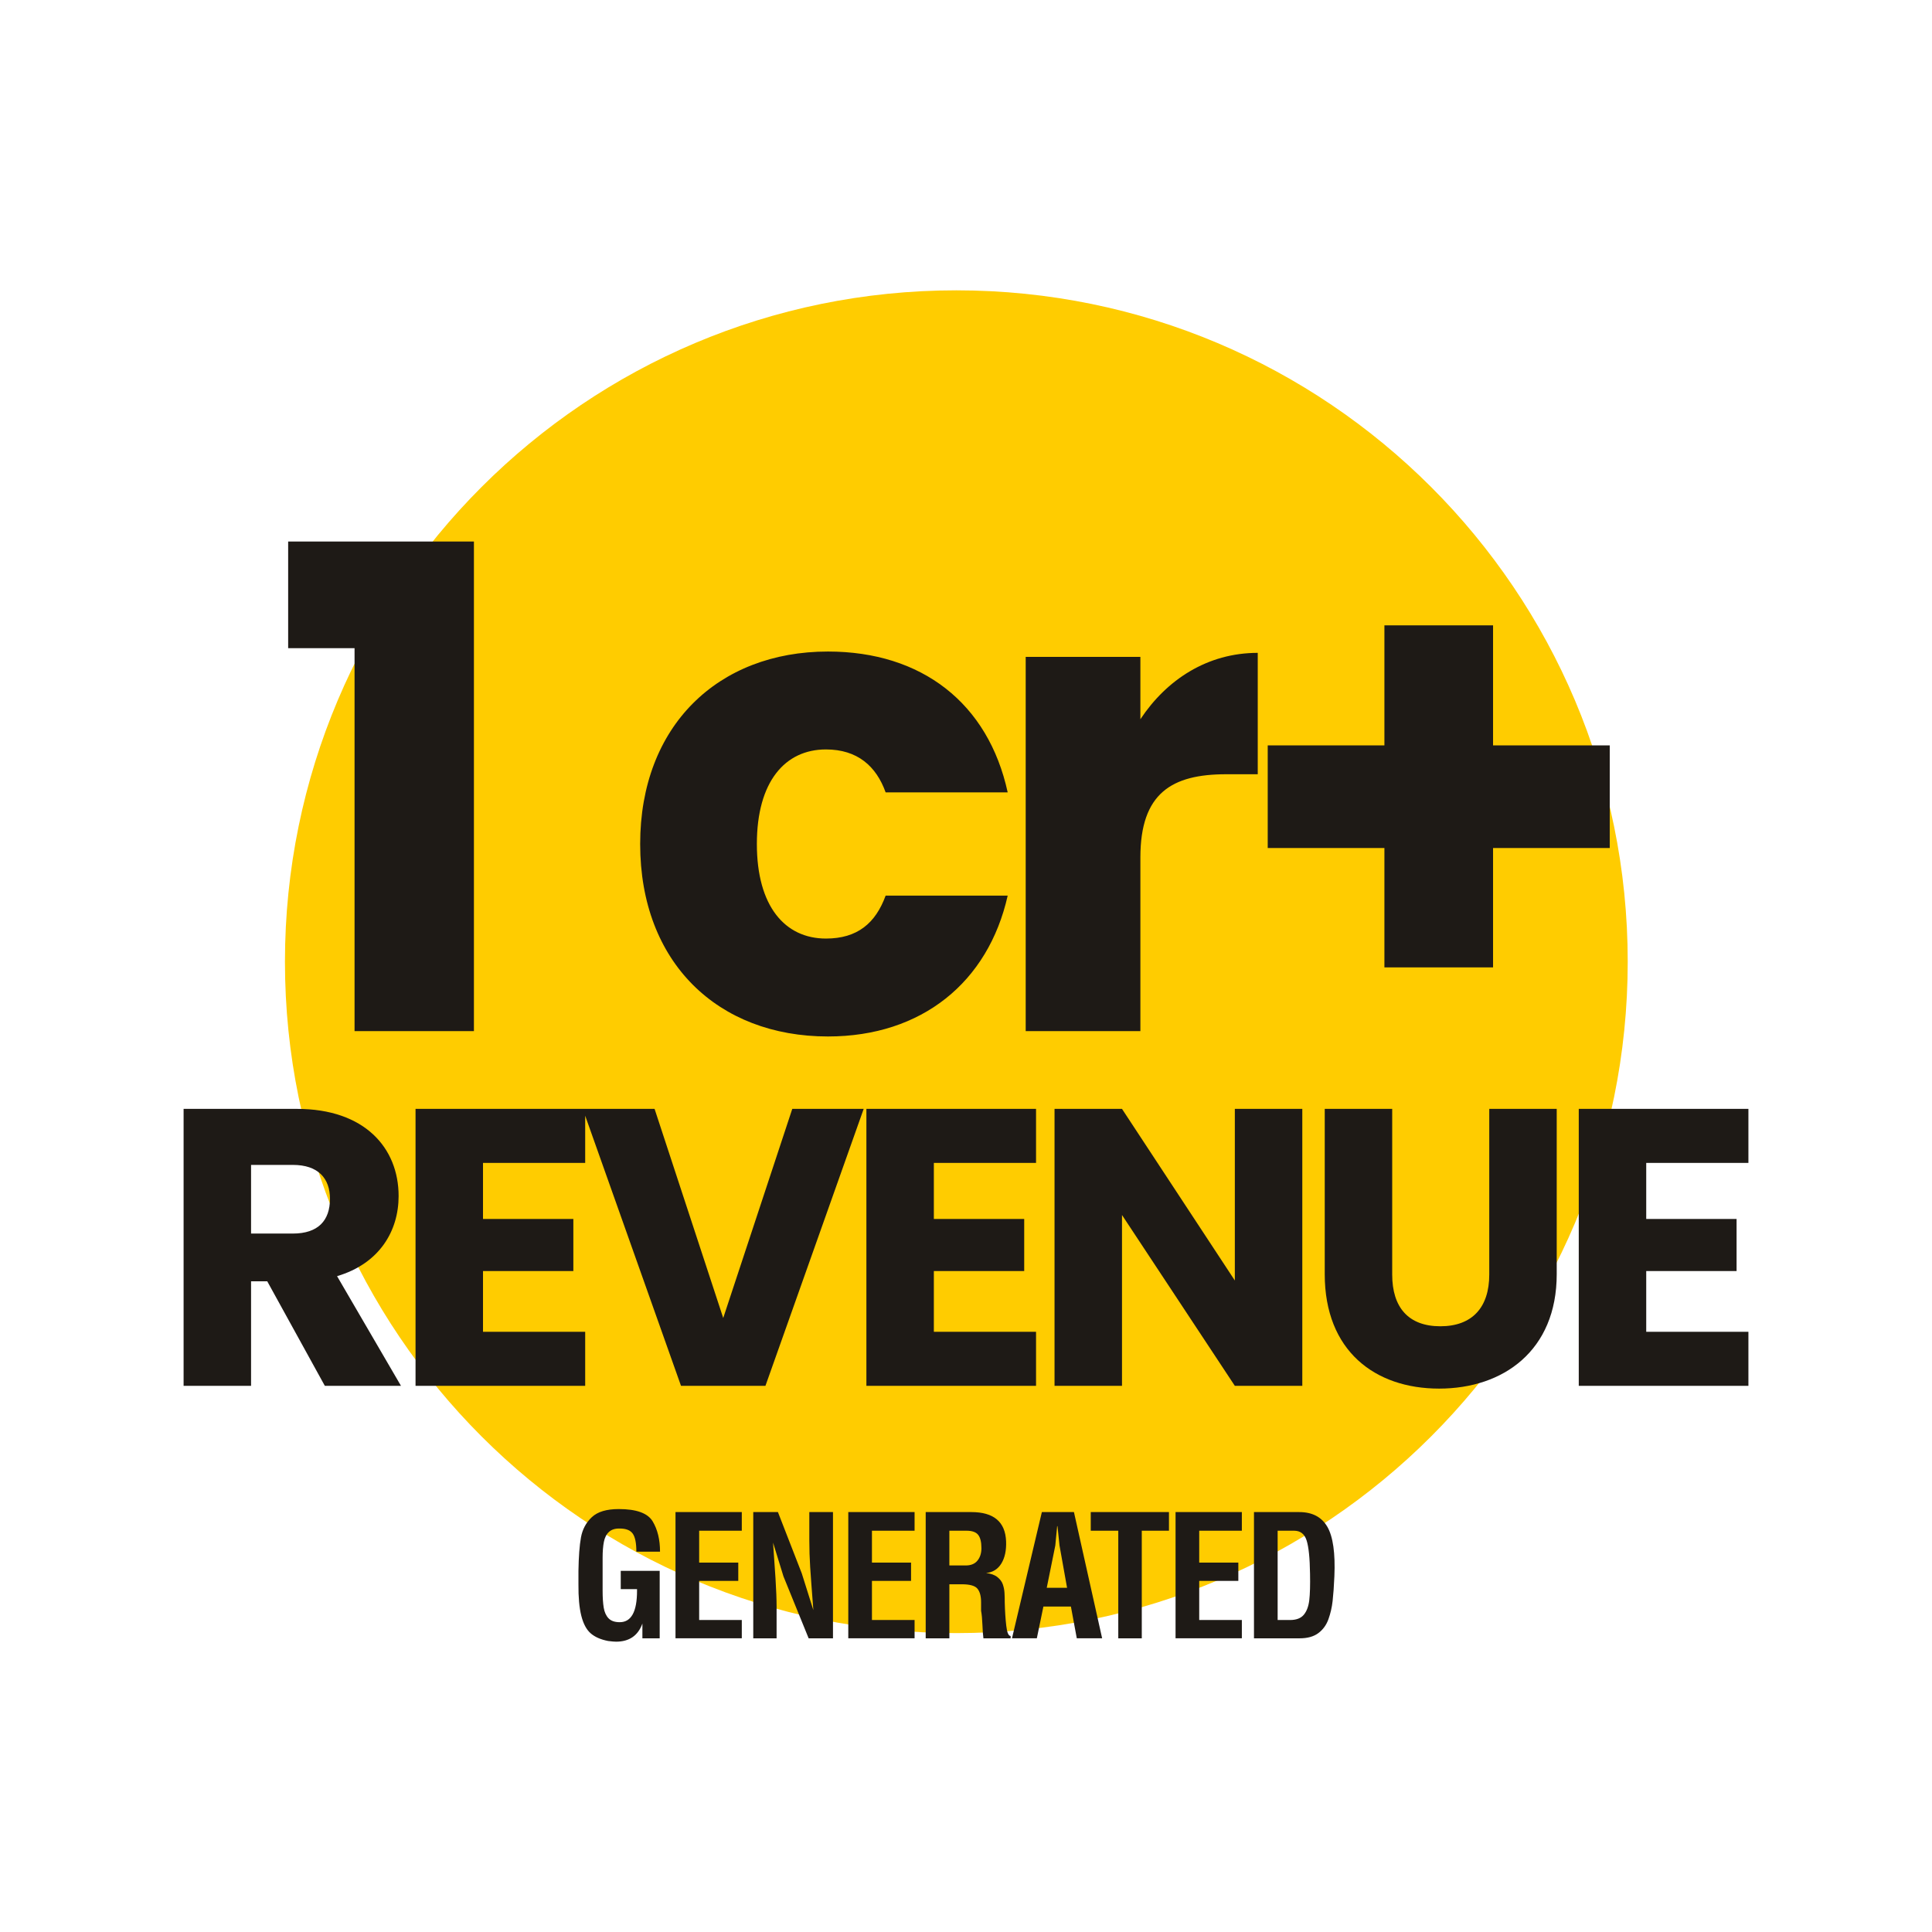
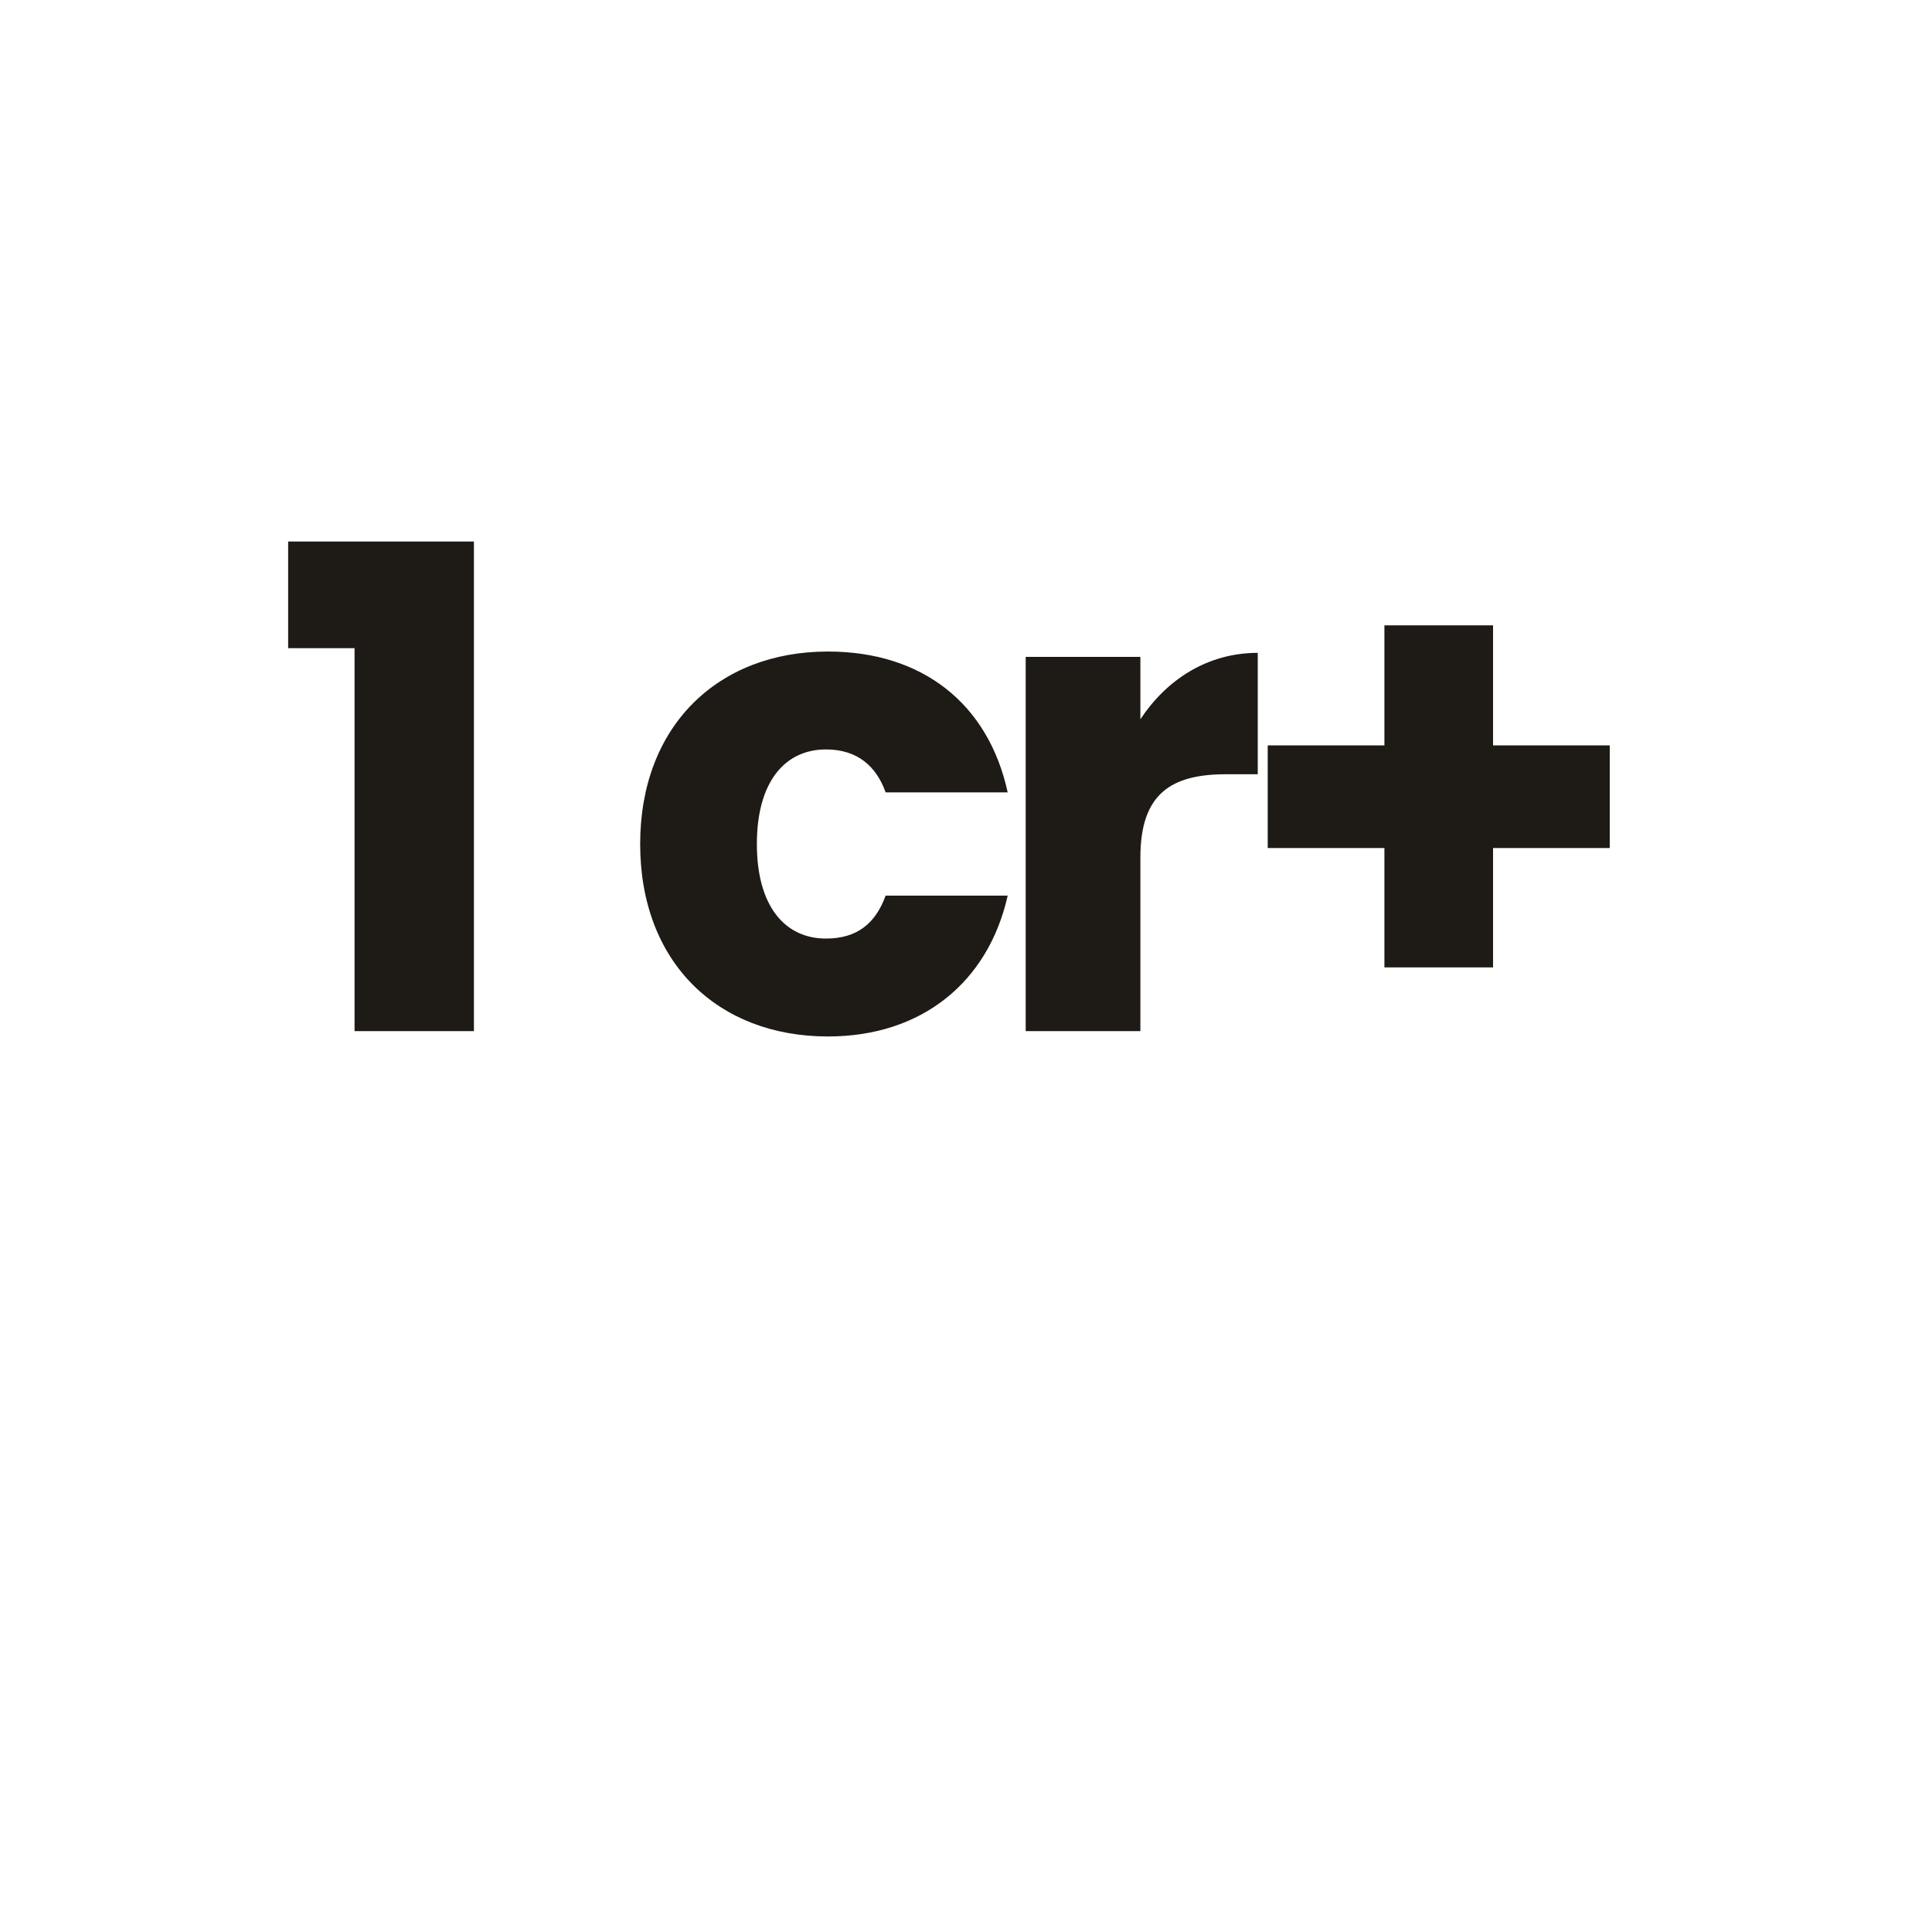
<svg xmlns="http://www.w3.org/2000/svg" xml:space="preserve" width="102.023mm" height="102.023mm" version="1.1" style="shape-rendering:geometricPrecision; text-rendering:geometricPrecision; image-rendering:optimizeQuality; fill-rule:evenodd; clip-rule:evenodd" viewBox="0 0 2156.15 2156.15">
  <defs>
    <style type="text/css">
   
    .fil0 {fill:none}
    .fil1 {fill:#FFCC00}
    .fil2 {fill:#1E1A16;fill-rule:nonzero}
   
  </style>
  </defs>
  <g id="Layer_x0020_1">
    <g id="_1218367705952">
      <rect class="fil0" x="-0" y="-0" width="2156.15" height="2156.15" />
      <g>
-         <path class="fil1" d="M1067.29 324.02c413.82,0 749.28,335.46 749.28,749.28 0,413.82 -335.46,749.28 -749.28,749.28 -413.82,0 -749.28,-335.46 -749.28,-749.28 0,-413.82 335.46,-749.28 749.28,-749.28z" />
        <path class="fil2" d="M395.69 1150.73l133.22 0 0 -546.37 -207.32 0 0 119 74.1 0 0 427.37zm318.75 -208.82c0,132.48 86.82,214.81 209.57,214.81 104.78,0 178.88,-60.62 200.59,-157.17l-136.22 0c-11.23,30.69 -31.44,47.9 -66.61,47.9 -45.66,0 -77.09,-35.93 -77.09,-105.53 0,-69.6 31.43,-105.53 77.09,-105.53 35.18,0 56.14,18.71 66.61,47.9l136.22 0c-21.71,-99.54 -95.8,-157.17 -200.59,-157.17 -122.75,0 -209.57,83.08 -209.57,214.8zm558.25 14.97c0,-71.85 35.18,-92.81 95.8,-92.81l35.18 0 0 -135.47c-56.13,0 -101.79,29.94 -130.98,74.1l0 -69.61 -127.99 0 0 417.64 127.99 0 0 -193.85zm272.34 -258.96l0 133.97 -130.23 0 0 114.51 130.23 0 0 133.23 121.25 0 0 -133.23 130.23 0 0 -114.51 -130.23 0 0 -133.97 -121.25 0z" />
-         <path class="fil2" d="M736.6 1731.72l-26.41 0c0,-9.62 -1.34,-16.33 -4.03,-20.14 -2.68,-3.81 -7.52,-5.71 -14.52,-5.71 -5.12,-0.12 -9.12,1.12 -11.99,3.75 -2.87,2.62 -4.78,6.34 -5.71,11.15 -0.94,4.81 -1.41,10.71 -1.41,17.7l0 36.9c0,7.49 0.41,13.74 1.22,18.73 0.81,5 2.59,8.96 5.34,11.9 2.75,2.93 6.93,4.4 12.55,4.4 12.86,0 19.3,-11.68 19.3,-35.03l0 -1.87 -18.17 0 0 -20.42 43.46 0 0 75.31 -19.3 0 0 -16.48c-4.87,13.49 -14.67,20.23 -29.41,20.23 -1.87,0 -4.81,-0.25 -8.8,-0.75 -8.37,-1.62 -14.89,-4.5 -19.58,-8.62 -4.68,-4.12 -8.15,-10.65 -10.4,-19.58 -2.25,-8.93 -3.31,-20.64 -3.18,-35.12l0 -14.99c0.25,-15.86 1.19,-28.29 2.81,-37.28 1.63,-8.99 5.65,-16.52 12.08,-22.57 6.43,-6.06 16.45,-9.09 30.07,-9.09 19.73,0 32.35,4.56 37.84,13.68 5.49,9.12 8.24,20.42 8.24,33.91zm17.27 -44.21l73.99 0 0 20.79 -47.58 0 0 35.59 43.65 0 0 20.42 -43.65 0 0 43.65 47.58 0 0 20.42 -73.99 0 0 -140.87zm86.77 0l27.54 0 26.6 68.38 12.93 41.03c-1.75,-22.48 -2.93,-38.56 -3.56,-48.24 -0.62,-9.68 -0.94,-19.58 -0.94,-29.69l0 -31.47 26.41 0 0 140.87 -27.16 0 -28.1 -69.12 -11.61 -37.65c1,13.61 1.9,26.88 2.72,39.81 0.81,12.93 1.22,23.32 1.22,31.19l0 35.78 -26.04 0 0 -140.87zm106.06 0l73.99 0 0 20.79 -47.58 0 0 35.59 43.65 0 0 20.42 -43.65 0 0 43.65 47.58 0 0 20.42 -73.99 0 0 -140.87zm86.39 0l50.95 0c24.98,0 37.9,10.87 38.78,32.6 0.38,10.11 -1.37,18.36 -5.25,24.73 -3.87,6.37 -9.55,9.93 -17.05,10.68 5.37,0.63 9.55,2.12 12.55,4.5 3,2.37 5.03,5.09 6.09,8.15 1.06,3.06 1.69,6.18 1.87,9.37 0.19,3.18 0.28,6.84 0.28,10.96 0.25,9.62 0.81,18.23 1.69,25.85 0.87,7.62 2.5,11.43 4.87,11.43l0 2.62 -30.35 0c-0.5,-3.5 -0.87,-8.49 -1.12,-14.99 -0.25,-6.49 -0.75,-11.74 -1.5,-15.74l0 -9.55c0,-6.74 -1.34,-11.77 -4.03,-15.08 -2.68,-3.31 -8.52,-4.96 -17.51,-4.96l-13.86 0 0 60.32 -26.41 0 0 -140.87zm45.52 20.79l-19.11 0 0 38.78 18.36 0c5.74,0 10.09,-1.81 13.02,-5.43 2.94,-3.62 4.4,-8.24 4.4,-13.86 0,-6.87 -1.22,-11.83 -3.65,-14.89 -2.43,-3.06 -6.78,-4.59 -13.02,-4.59zm84.15 -20.79l35.78 0 31.47 140.87 -28.29 0 -6.56 -35.41 -30.72 0 -7.31 35.41 -27.73 0 33.34 -140.87zm28.1 84.49l-8.43 -47.21 -2.25 -21.54 -0.38 0 -2.06 21.54 -9.55 47.21 22.67 0zm113.74 -63.69l-30.35 0 0 120.08 -26.23 0 0 -120.08 -30.72 0 0 -20.79 87.29 0 0 20.79zm7.34 -20.79l73.99 0 0 20.79 -47.58 0 0 35.59 43.65 0 0 20.42 -43.65 0 0 43.65 47.58 0 0 20.42 -73.99 0 0 -140.87zm87.52 0l50.58 0c14.49,0 24.91,5.47 31.28,16.39 6.37,10.93 8.99,29.38 7.87,55.36 -0.5,11.24 -1.16,20.42 -1.97,27.54 -0.81,7.12 -2.37,13.89 -4.68,20.32 -2.31,6.43 -6.06,11.58 -11.24,15.46 -5.18,3.87 -12.15,5.81 -20.89,5.81l-50.95 0 0 -140.87zm26.41 20.79l0 99.66 13.86 0c7,0 12.11,-1.97 15.36,-5.9 3.25,-3.93 5.28,-9.37 6.09,-16.3 0.81,-6.93 1.09,-16.77 0.84,-29.5 -0.25,-17.61 -1.53,-30 -3.84,-37.19 -2.31,-7.18 -6.96,-10.77 -13.95,-10.77l-18.36 0z" />
-         <path class="fil2" d="M368.25 1337.92c0,24.22 -13.21,38.75 -41.39,38.75l-46.67 0 0 -76.61 46.67 0c28.18,0 41.39,14.97 41.39,37.87zm-163.35 -100.39l0 309.09 75.29 0 0 -116.68 18.05 0 64.28 116.68 84.98 0 -71.33 -122.41c47.55,-14.09 68.69,-50.63 68.69,-89.38 0,-53.72 -37.87,-97.31 -113.6,-97.31l-126.37 0zm448.18 0l-189.33 0 0 309.09 189.33 0 0 -60.32 -114.04 0 0 -67.81 100.83 0 0 -58.12 -100.83 0 0 -62.52 114.04 0 0 -60.32zm154.05 233.36l-76.61 -233.36 -80.14 0 109.64 309.09 94.23 0 109.64 -309.09 -79.7 0 -77.05 233.36zm349.11 -233.36l-189.33 0 0 309.09 189.33 0 0 -60.32 -114.04 0 0 -67.81 100.83 0 0 -58.12 -100.83 0 0 -62.52 114.04 0 0 -60.32zm221.86 0l0 191.53 -125.93 -191.53 -75.29 0 0 309.09 75.29 0 0 -190.65 125.93 190.65 75.29 0 0 -309.09 -75.29 0zm100.33 184.49c0,85.42 55.92,127.69 127.69,127.69 71.33,0 131.21,-42.27 131.21,-127.69l0 -184.49 -75.29 0 0 184.93c0,36.54 -18.93,57.68 -54.6,57.68 -35.67,0 -53.72,-21.14 -53.72,-57.68l0 -184.93 -75.29 0 0 184.49zm472.83 -184.49l-189.33 0 0 309.09 189.33 0 0 -60.32 -114.04 0 0 -67.81 100.83 0 0 -58.12 -100.83 0 0 -62.52 114.04 0 0 -60.32z" />
      </g>
    </g>
  </g>
</svg>